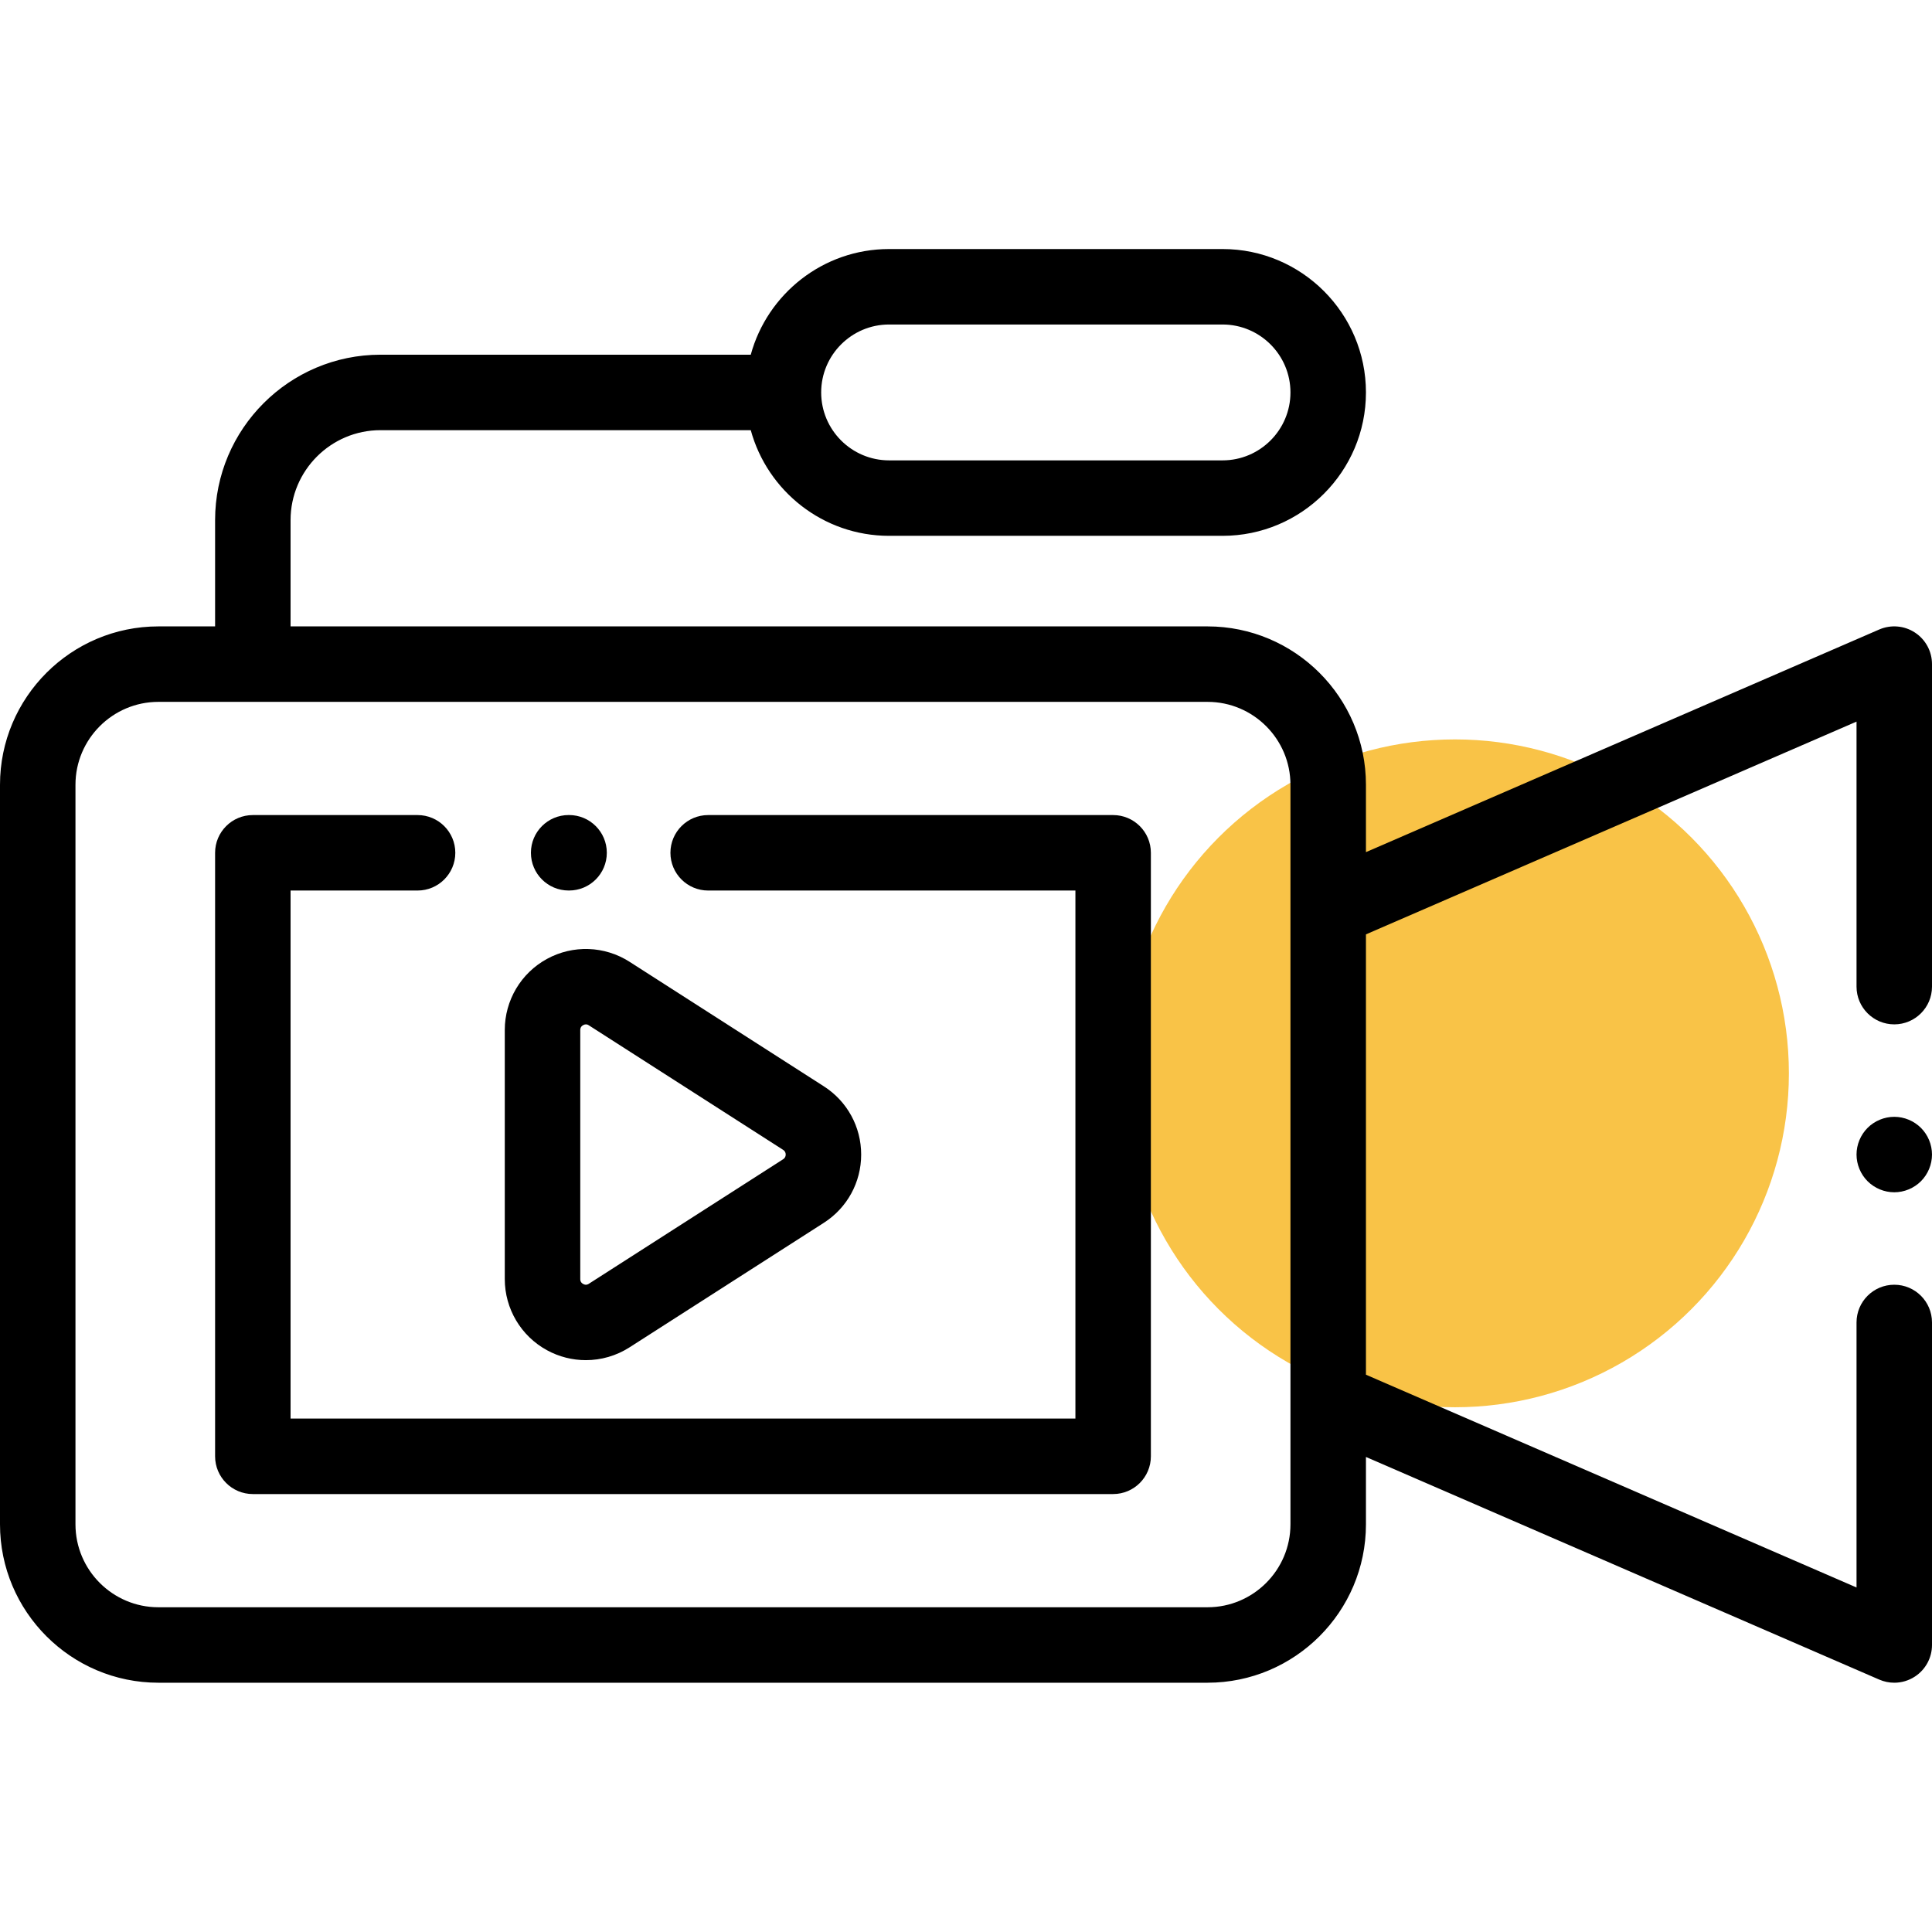
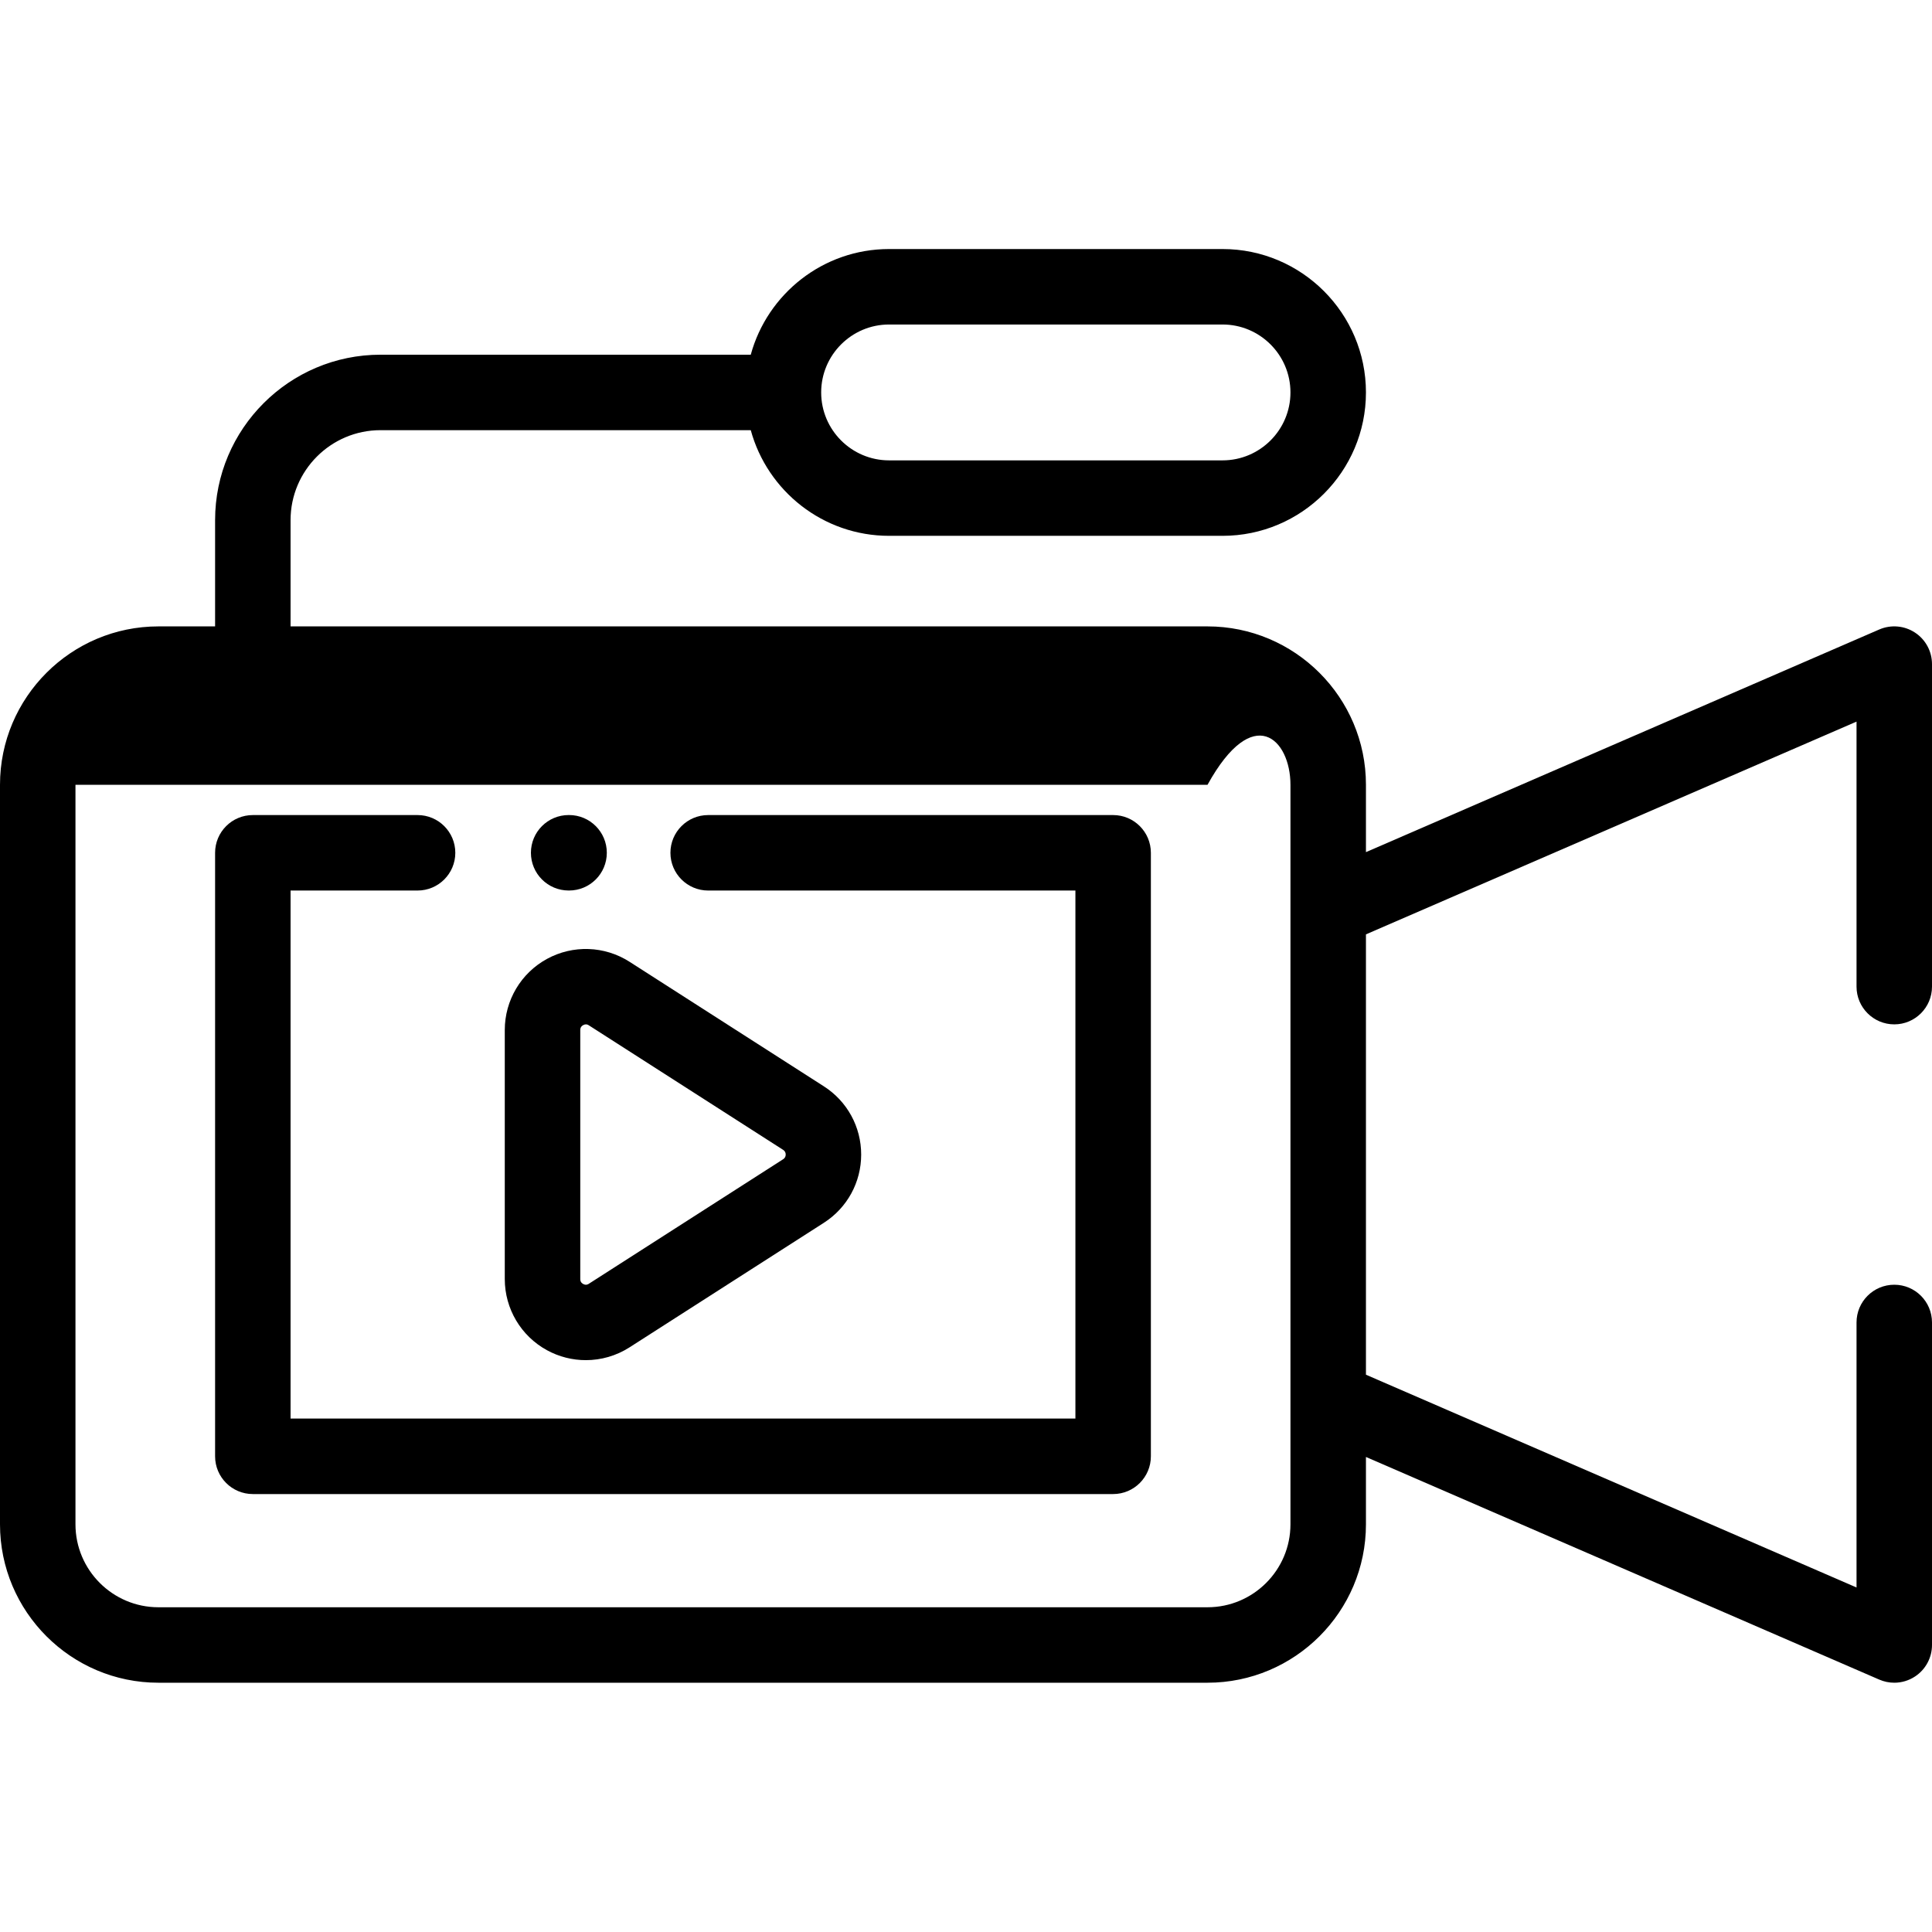
<svg xmlns="http://www.w3.org/2000/svg" width="81" height="81" viewBox="0 0 81 81" fill="none">
-   <circle cx="61" cy="45" r="14" fill="#F9C347" />
  <g clip-path="url(#clip0)">
-     <path d="M80.286 26.521C79.841 26.228 79.278 26.18 78.788 26.392L57.268 35.726V32.903C57.268 29.241 54.288 26.262 50.626 26.262H12.182V21.807C12.182 19.727 13.873 18.035 15.953 18.035H31.476C32.173 20.585 34.508 22.465 37.275 22.465H51.256C54.571 22.465 57.268 19.768 57.268 16.453C57.268 13.138 54.571 10.441 51.256 10.441H37.275C34.508 10.441 32.173 12.321 31.476 14.871H15.953C12.129 14.871 9.018 17.982 9.018 21.806V26.262H6.641C2.979 26.262 0 29.241 0 32.903V63.907C0 67.569 2.979 70.549 6.641 70.549H50.626C54.288 70.549 57.268 67.569 57.268 63.907V61.084L78.789 70.418C78.99 70.505 79.205 70.549 79.418 70.549C79.722 70.549 80.025 70.461 80.286 70.289C80.732 69.997 81 69.499 81 68.967V55.445C81 54.571 80.292 53.863 79.418 53.863C78.544 53.863 77.836 54.571 77.836 55.445V66.556L57.268 57.635V39.174L77.836 30.254V41.365C77.836 42.238 78.544 42.947 79.418 42.947C80.292 42.947 81 42.238 81 41.365V27.843C81 27.31 80.732 26.814 80.286 26.521V26.521ZM37.275 13.605H51.256C52.826 13.605 54.103 14.883 54.103 16.453C54.103 18.023 52.826 19.301 51.256 19.301H37.275C35.705 19.301 34.428 18.023 34.428 16.453C34.428 14.883 35.705 13.605 37.275 13.605V13.605ZM54.103 63.907C54.103 65.824 52.544 67.385 50.626 67.385H6.641C4.724 67.385 3.164 65.824 3.164 63.907V32.903C3.164 30.986 4.724 29.426 6.641 29.426H50.626C52.544 29.426 54.103 30.986 54.103 32.903V63.907Z" fill="black" />
-     <path d="M79.418 46.823C79.002 46.823 78.594 46.992 78.299 47.287C78.005 47.581 77.836 47.989 77.836 48.405C77.836 48.821 78.005 49.229 78.299 49.523C78.594 49.818 79.002 49.987 79.418 49.987C79.834 49.987 80.242 49.818 80.537 49.523C80.831 49.229 81 48.821 81 48.405C81 47.989 80.831 47.581 80.537 47.287C80.242 46.993 79.834 46.823 79.418 46.823Z" fill="black" />
+     <path d="M80.286 26.521C79.841 26.228 79.278 26.18 78.788 26.392L57.268 35.726V32.903C57.268 29.241 54.288 26.262 50.626 26.262H12.182V21.807C12.182 19.727 13.873 18.035 15.953 18.035H31.476C32.173 20.585 34.508 22.465 37.275 22.465H51.256C54.571 22.465 57.268 19.768 57.268 16.453C57.268 13.138 54.571 10.441 51.256 10.441H37.275C34.508 10.441 32.173 12.321 31.476 14.871H15.953C12.129 14.871 9.018 17.982 9.018 21.806V26.262H6.641C2.979 26.262 0 29.241 0 32.903V63.907C0 67.569 2.979 70.549 6.641 70.549H50.626C54.288 70.549 57.268 67.569 57.268 63.907V61.084L78.789 70.418C78.99 70.505 79.205 70.549 79.418 70.549C79.722 70.549 80.025 70.461 80.286 70.289C80.732 69.997 81 69.499 81 68.967V55.445C81 54.571 80.292 53.863 79.418 53.863C78.544 53.863 77.836 54.571 77.836 55.445V66.556L57.268 57.635V39.174L77.836 30.254V41.365C77.836 42.238 78.544 42.947 79.418 42.947C80.292 42.947 81 42.238 81 41.365V27.843C81 27.31 80.732 26.814 80.286 26.521V26.521ZM37.275 13.605H51.256C52.826 13.605 54.103 14.883 54.103 16.453C54.103 18.023 52.826 19.301 51.256 19.301H37.275C35.705 19.301 34.428 18.023 34.428 16.453C34.428 14.883 35.705 13.605 37.275 13.605V13.605ZM54.103 63.907C54.103 65.824 52.544 67.385 50.626 67.385H6.641C4.724 67.385 3.164 65.824 3.164 63.907V32.903H50.626C52.544 29.426 54.103 30.986 54.103 32.903V63.907Z" fill="black" />
    <path d="M23.841 37.335H23.859C24.733 37.335 25.441 36.627 25.441 35.753C25.441 34.88 24.733 34.171 23.859 34.171H23.841C22.967 34.171 22.259 34.88 22.259 35.753C22.259 36.627 22.967 37.335 23.841 37.335Z" fill="black" />
    <path d="M46.669 34.172H29.69C28.816 34.172 28.108 34.88 28.108 35.754C28.108 36.627 28.816 37.336 29.69 37.336H45.087V59.474H12.182V37.336H17.507C18.38 37.336 19.089 36.627 19.089 35.754C19.089 34.88 18.38 34.172 17.507 34.172H10.6C9.726 34.172 9.018 34.88 9.018 35.754V61.056C9.018 61.93 9.726 62.639 10.6 62.639H46.669C47.542 62.639 48.251 61.93 48.251 61.056V35.754C48.251 34.88 47.542 34.172 46.669 34.172Z" fill="black" />
    <path d="M22.931 56.608C23.44 56.886 24.002 57.025 24.561 57.025C25.2 57.025 25.837 56.845 26.395 56.487L34.541 51.266C35.52 50.638 36.105 49.569 36.105 48.406C36.105 47.242 35.52 46.173 34.541 45.545L26.395 40.324C25.349 39.653 24.021 39.607 22.931 40.203C21.84 40.799 21.163 41.941 21.163 43.184V53.627C21.164 54.87 21.841 56.012 22.931 56.608V56.608ZM24.328 43.184C24.328 43.15 24.328 43.046 24.45 42.979C24.492 42.956 24.53 42.947 24.564 42.947C24.625 42.947 24.669 42.975 24.687 42.987L32.833 48.208C32.905 48.254 32.941 48.321 32.941 48.406C32.941 48.49 32.905 48.556 32.833 48.602L24.687 53.823C24.658 53.842 24.571 53.899 24.45 53.831C24.328 53.765 24.328 53.661 24.328 53.626V43.184Z" fill="black" />
  </g>
  <defs>
    <clipPath id="clip0">
      <rect width="81" height="81" fill="white" />
    </clipPath>
  </defs>
</svg>